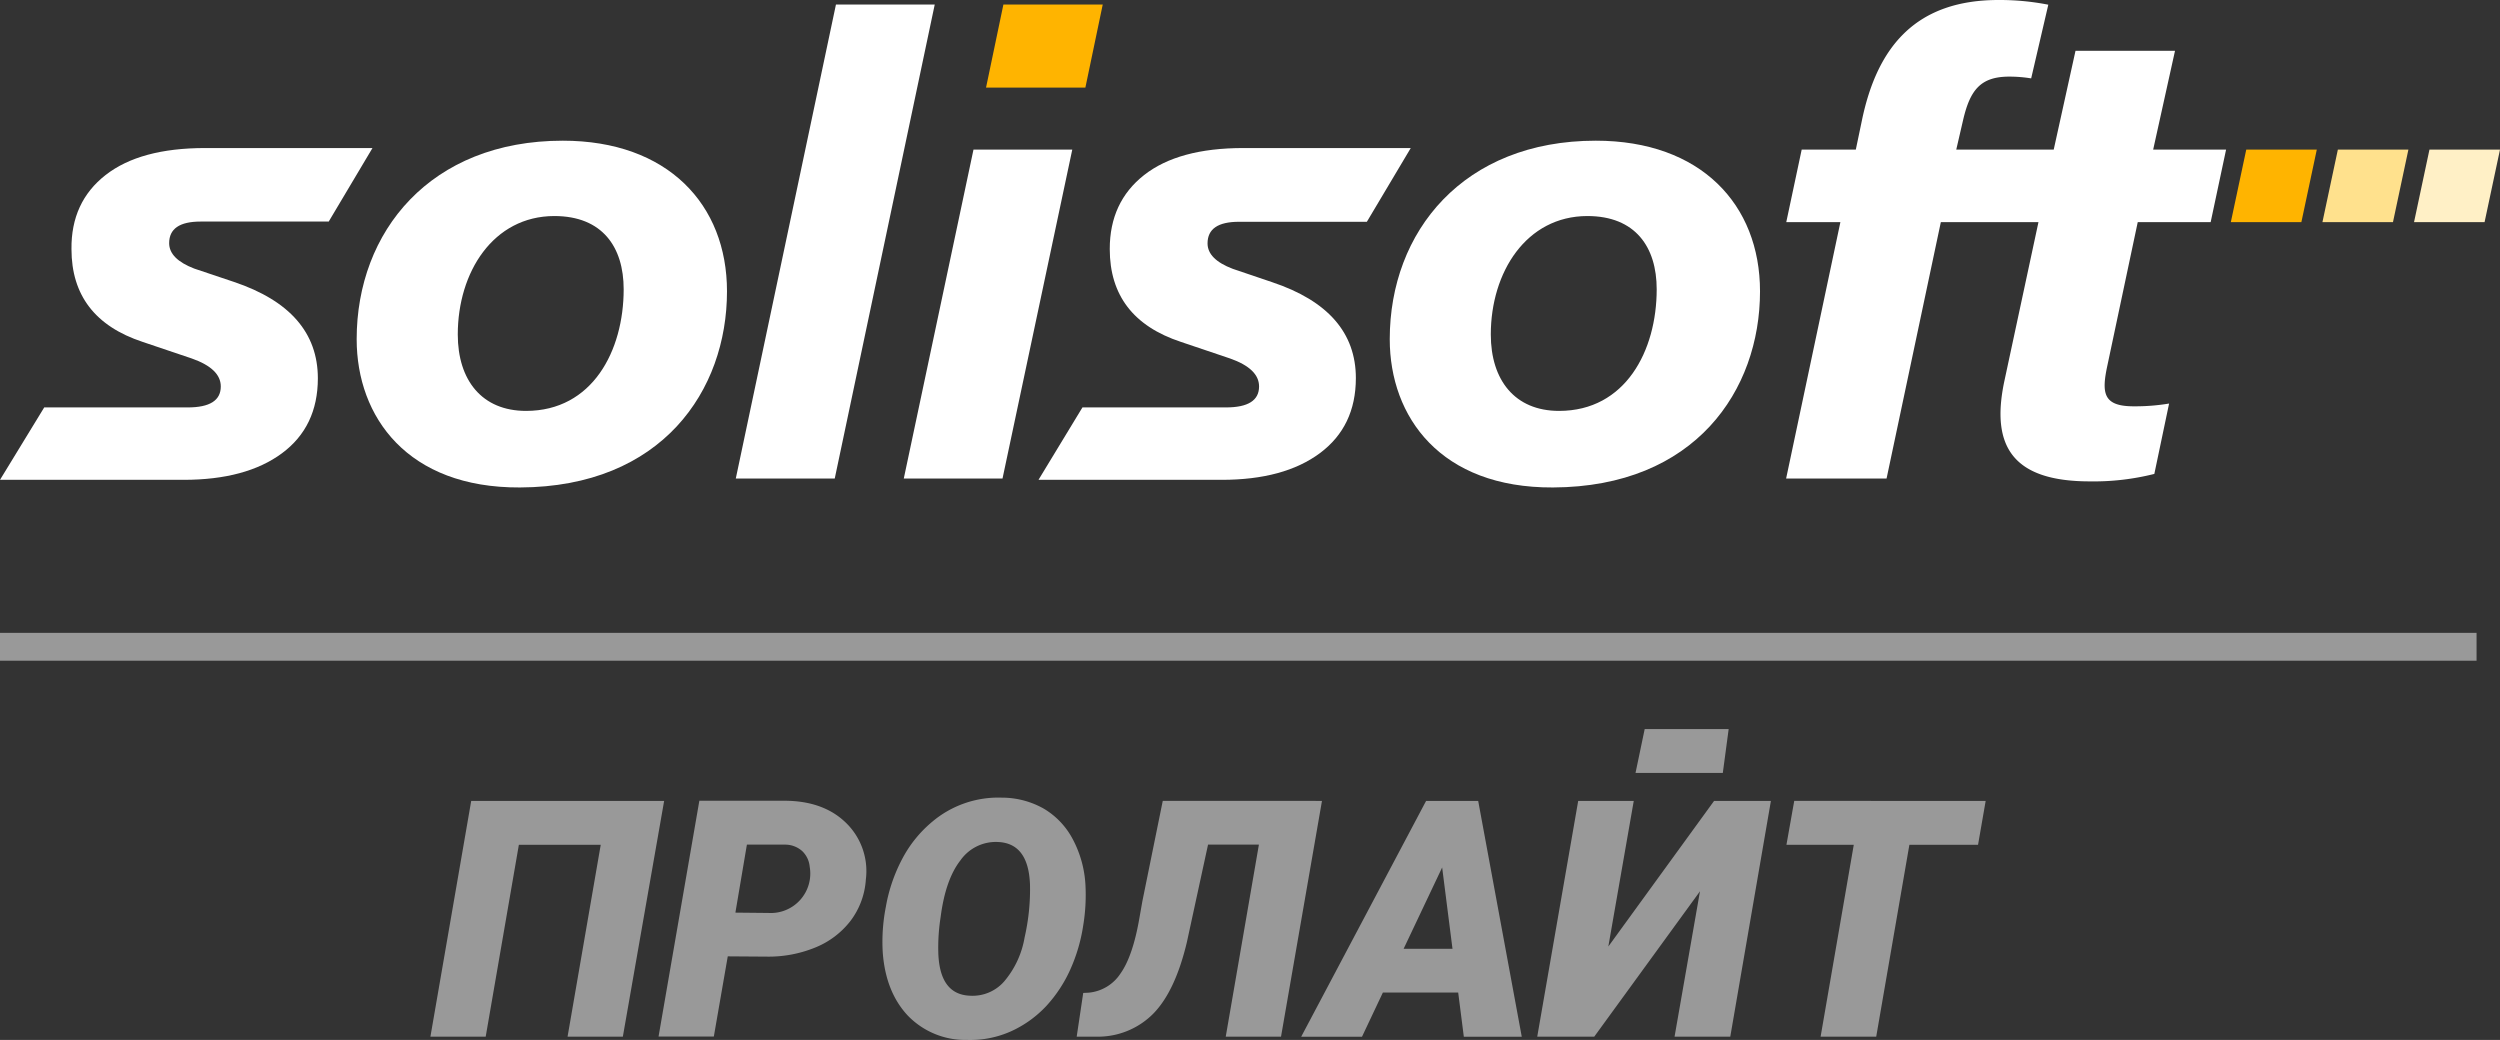
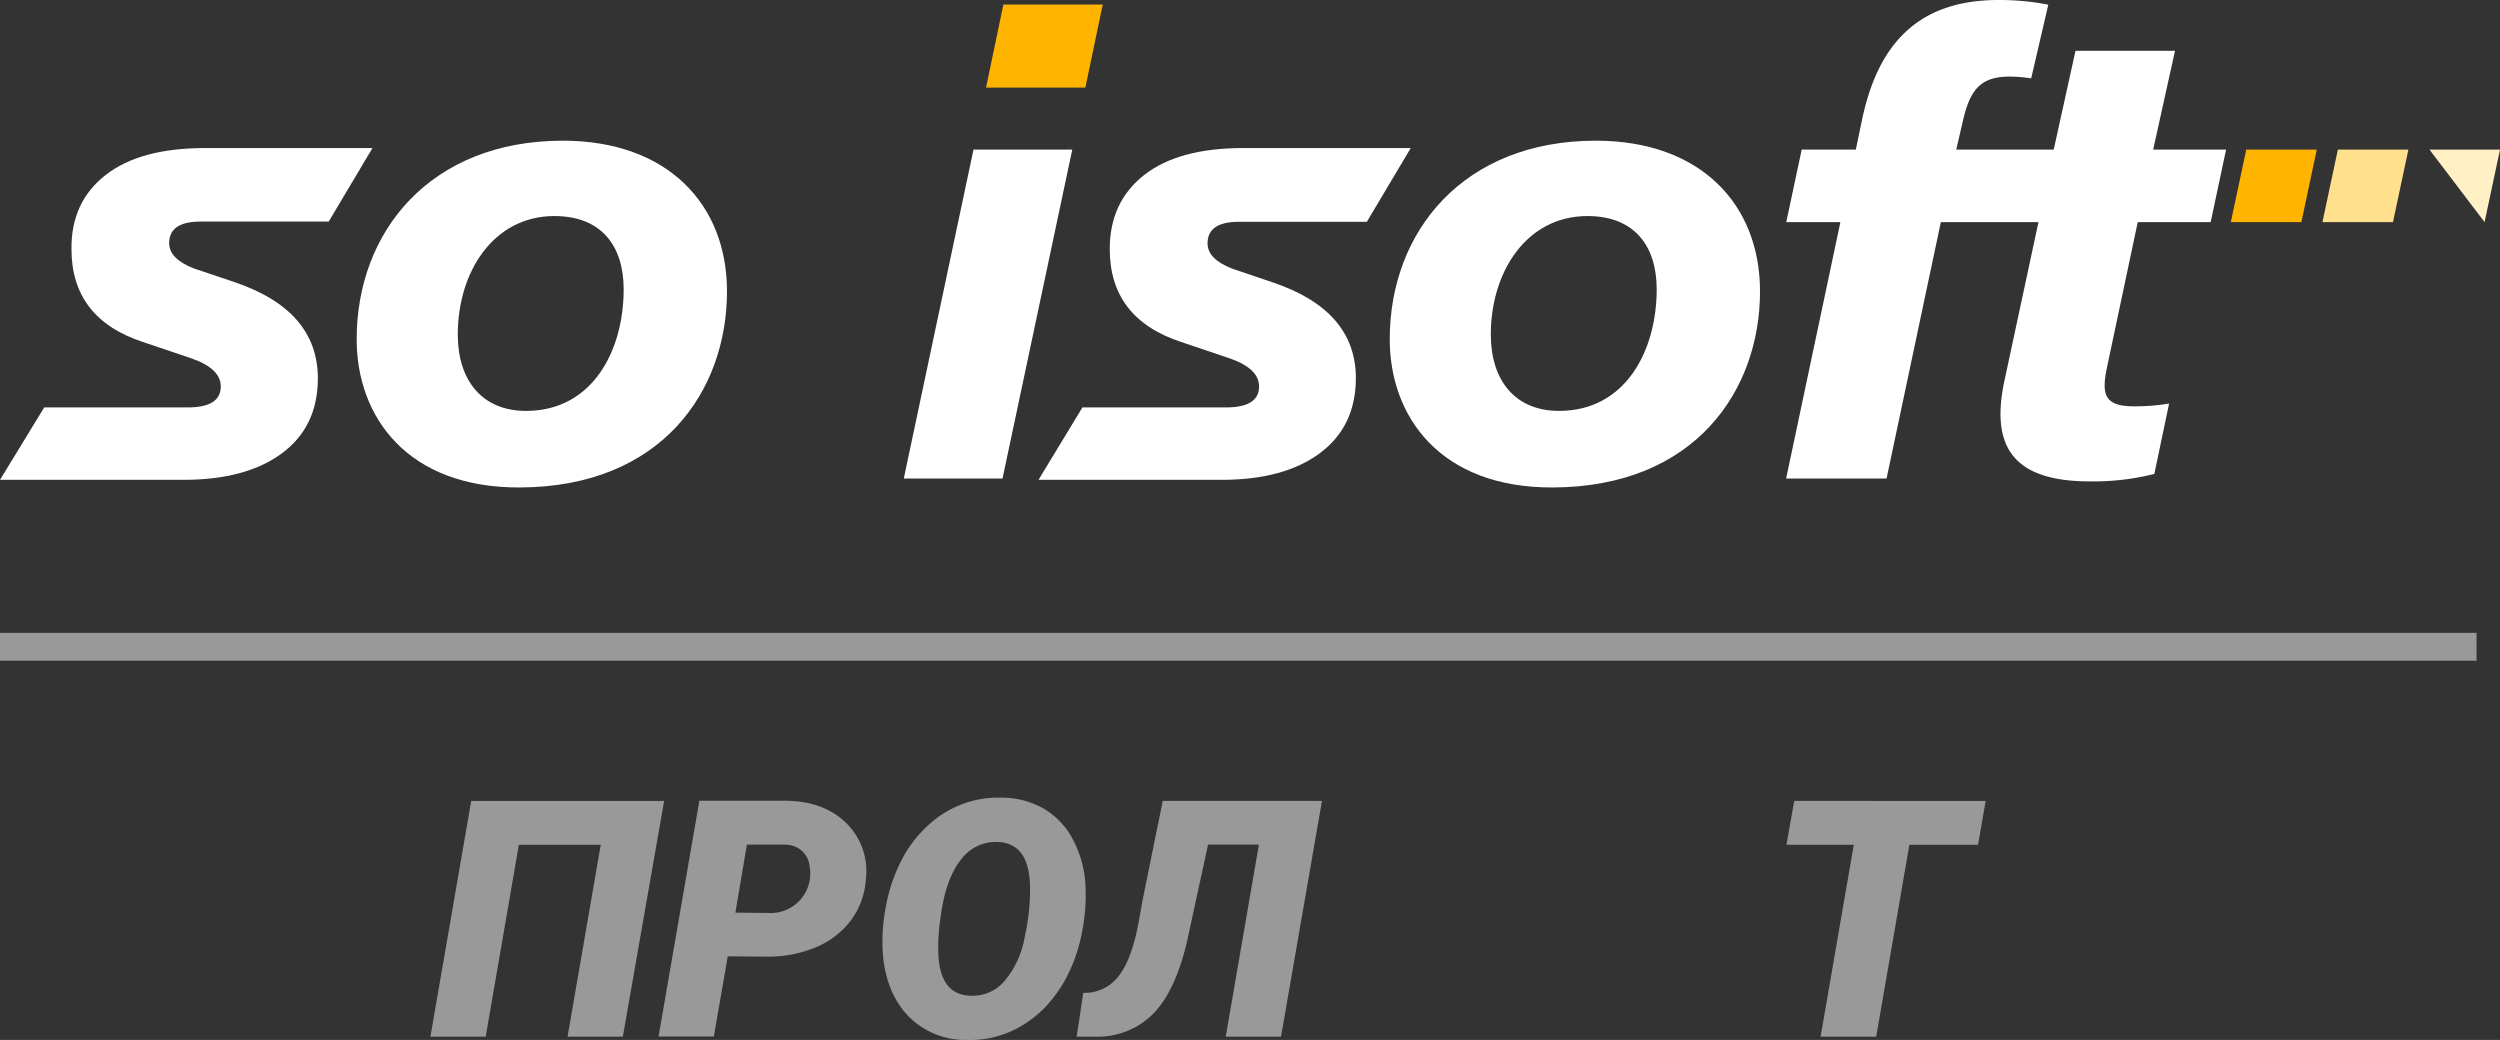
<svg xmlns="http://www.w3.org/2000/svg" viewBox="0 0 452.24 188.12">
  <rect x="0" y="0" width="452.24" height="188.12" fill="#333333" stroke="none" />
  <defs>
    <style>.cls-1{fill:#999;}.cls-2{fill:#fff;}.cls-3{fill:#ffb400;}.cls-4{fill:#ffe18d;}.cls-5{fill:#fff0c6;}</style>
  </defs>
  <g id="Слой_2" data-name="Слой 2">
    <g id="Layer_1" data-name="Layer 1">
      <rect class="cls-1" y="114.48" width="448" height="5.04" />
      <path class="cls-2" d="M131.51,52.7c0,17.93-11.74,35.38-37.46,35.48-20.32.1-29.53-12.74-29.53-26.82,0-19.49,13.35-35.91,37.28-35.91C120.81,25.45,131.51,37,131.51,52.7Zm-48.7,7.81c0,8.25,4.35,13.82,12.35,13.82,12,0,17.66-10.86,17.66-22,0-7.62-3.83-13.25-12.55-13.25C89.22,39.1,82.81,49.23,82.81,60.51Z" />
-       <path class="cls-2" d="M133.1,86.57,151.22.82h17.87L151,86.57Z" />
      <polygon class="cls-2" points="176.1 27.06 193.97 27.06 181.35 86.57 163.49 86.57 176.1 27.06" />
      <polygon class="cls-3" points="181.51 0.82 199.48 0.82 196.34 15.85 178.37 15.85 181.51 0.82" />
      <path class="cls-2" d="M318.38,52.7c0,17.93-11.74,35.38-37.46,35.48-20.32.1-29.52-12.74-29.52-26.82,0-19.49,13.34-35.91,37.27-35.91C307.68,25.45,318.38,37,318.38,52.7Zm-48.7,7.81c0,8.25,4.35,13.82,12.35,13.82,12,0,17.66-10.86,17.66-22,0-7.62-3.83-13.25-12.55-13.25C276.1,39.1,269.68,49.23,269.68,60.51Z" />
      <path class="cls-2" d="M386.71,40.18H399.9l2.79-13.12H389.5l3.95-17.87h-18l-3.94,17.87H353.88l1.25-5.4c1.26-5.37,3.14-7.79,8.3-7.8a24.48,24.48,0,0,1,4,.32L370.53.85a45.9,45.9,0,0,0-9-.85C346.8,0,339.62,8.16,336.8,21.84l-1.09,5.22h-9.79l-2.79,13.12h9.79L323.1,86.57h18.17l9.82-46.39h17.66l-6.2,28.9c-2.39,11.5,1.39,18,15.48,18a44.9,44.9,0,0,0,11.68-1.35L392.38,73a37.25,37.25,0,0,1-6.41.5c-5.57,0-5.83-2.42-4.73-7.49Z" />
      <path class="cls-2" d="M59.44,40.12l7.94-13.34H37.09q-11.75,0-18,4.89T12.93,45.06q0,12.54,12.88,16.79l8.89,3c3.49,1.23,5.24,2.91,5.24,5.06q0,3.8-6,3.79H8L0,86.8H33.21Q44.51,86.8,51,82t6.5-13.56Q57.49,56.1,42.33,51l-7.18-2.41c-3-1.15-4.55-2.68-4.55-4.6,0-2.61,1.89-3.91,5.69-3.91H59.44Z" />
      <path class="cls-2" d="M247.26,40.12l7.94-13.34H224.91q-11.73,0-17.95,4.89t-6.21,13.39q0,12.54,12.88,16.79l8.89,3c3.49,1.23,5.24,2.91,5.24,5.06q0,3.8-6,3.79H195.81L187.86,86.8H221q11.28,0,17.77-4.83t6.5-13.56q0-12.31-15.16-17.37L223,48.63q-4.56-1.73-4.56-4.6c0-2.61,1.89-3.91,5.69-3.91h23.15Z" />
      <path class="cls-3" d="M406.34,27.06H419.1l-2.79,13.12H403.55Z" />
      <path class="cls-4" d="M422.91,27.06h12.76l-2.79,13.12H420.12Z" />
-       <path class="cls-5" d="M439.48,27.06h12.76l-2.79,13.12H436.69Z" />
+       <path class="cls-5" d="M439.48,27.06h12.76l-2.79,13.12Z" />
      <path class="cls-1" d="M112.67,187.53h-10l6-34.71H93.86l-6,34.71h-10l7.38-42.65h34.9Z" />
      <path class="cls-1" d="M131.65,173l-2.52,14.5h-10l7.38-42.65,15.33,0q7.11,0,11.2,4a12.16,12.16,0,0,1,3.59,10.24,13.86,13.86,0,0,1-2.75,7.46,15.27,15.27,0,0,1-6.35,4.83,22.28,22.28,0,0,1-8.83,1.67Zm1.38-7.91,6,.06a7.14,7.14,0,0,0,7.44-8.37,4.47,4.47,0,0,0-1.36-2.83,4.64,4.64,0,0,0-3-1.16l-7,0Z" />
      <path class="cls-1" d="M174.89,188.12a14.45,14.45,0,0,1-10.66-4.39q-4-4.26-4.54-11.37a32.56,32.56,0,0,1,.55-8.28,29.28,29.28,0,0,1,3-8.77,22.1,22.1,0,0,1,5.42-6.68,18.51,18.51,0,0,1,12.54-4.34,15.43,15.43,0,0,1,7.63,2,14,14,0,0,1,5.23,5.52,19.9,19.9,0,0,1,2.29,8.2,34,34,0,0,1-.4,7.4,30.53,30.53,0,0,1-2.31,7.91,24.62,24.62,0,0,1-4.35,6.64,20.09,20.09,0,0,1-6.29,4.55A18.05,18.05,0,0,1,174.89,188.12Zm11.43-28.18q-.3-7.33-5.69-7.62a7.83,7.83,0,0,0-6.88,3.3q-2.73,3.49-3.6,10.32a35.11,35.11,0,0,0-.41,6.54q.28,7.44,5.74,7.64a7.59,7.59,0,0,0,6.15-2.56,16.56,16.56,0,0,0,3.72-8A38.69,38.69,0,0,0,186.32,159.94Z" />
      <path class="cls-1" d="M239.14,144.88l-7.41,42.65h-10l6-34.74h-9.2l-3.83,17.65q-2.12,8.91-6.1,12.95a14.09,14.09,0,0,1-10.19,4.14h-3.64l1.18-7.91,1-.05a7.71,7.71,0,0,0,5.76-3.49q2.23-3.17,3.41-10.05l.53-3,3.69-18.16Z" />
-       <path class="cls-1" d="M263.78,179.54H250.16l-3.78,8h-11l22.59-42.65h9.43l7.88,42.65H264.8Zm-9.87-7.91h8.84l-1.87-14.71Z" />
-       <path class="cls-1" d="M310.07,144.88h10.28L313,187.53H302.92l4.6-26.3-19.13,26.3H278.08l7.41-42.65h10.05l-4.6,26.34Z" />
      <path class="cls-1" d="M357.82,152.82H345.4l-6,34.71H329.34l6-34.71H323.16l1.41-7.94H359.2Z" />
-       <path class="cls-1" d="M311.65,139.82H295.86l1.66-7.94h15.19Z" />
    </g>
  </g>
</svg>